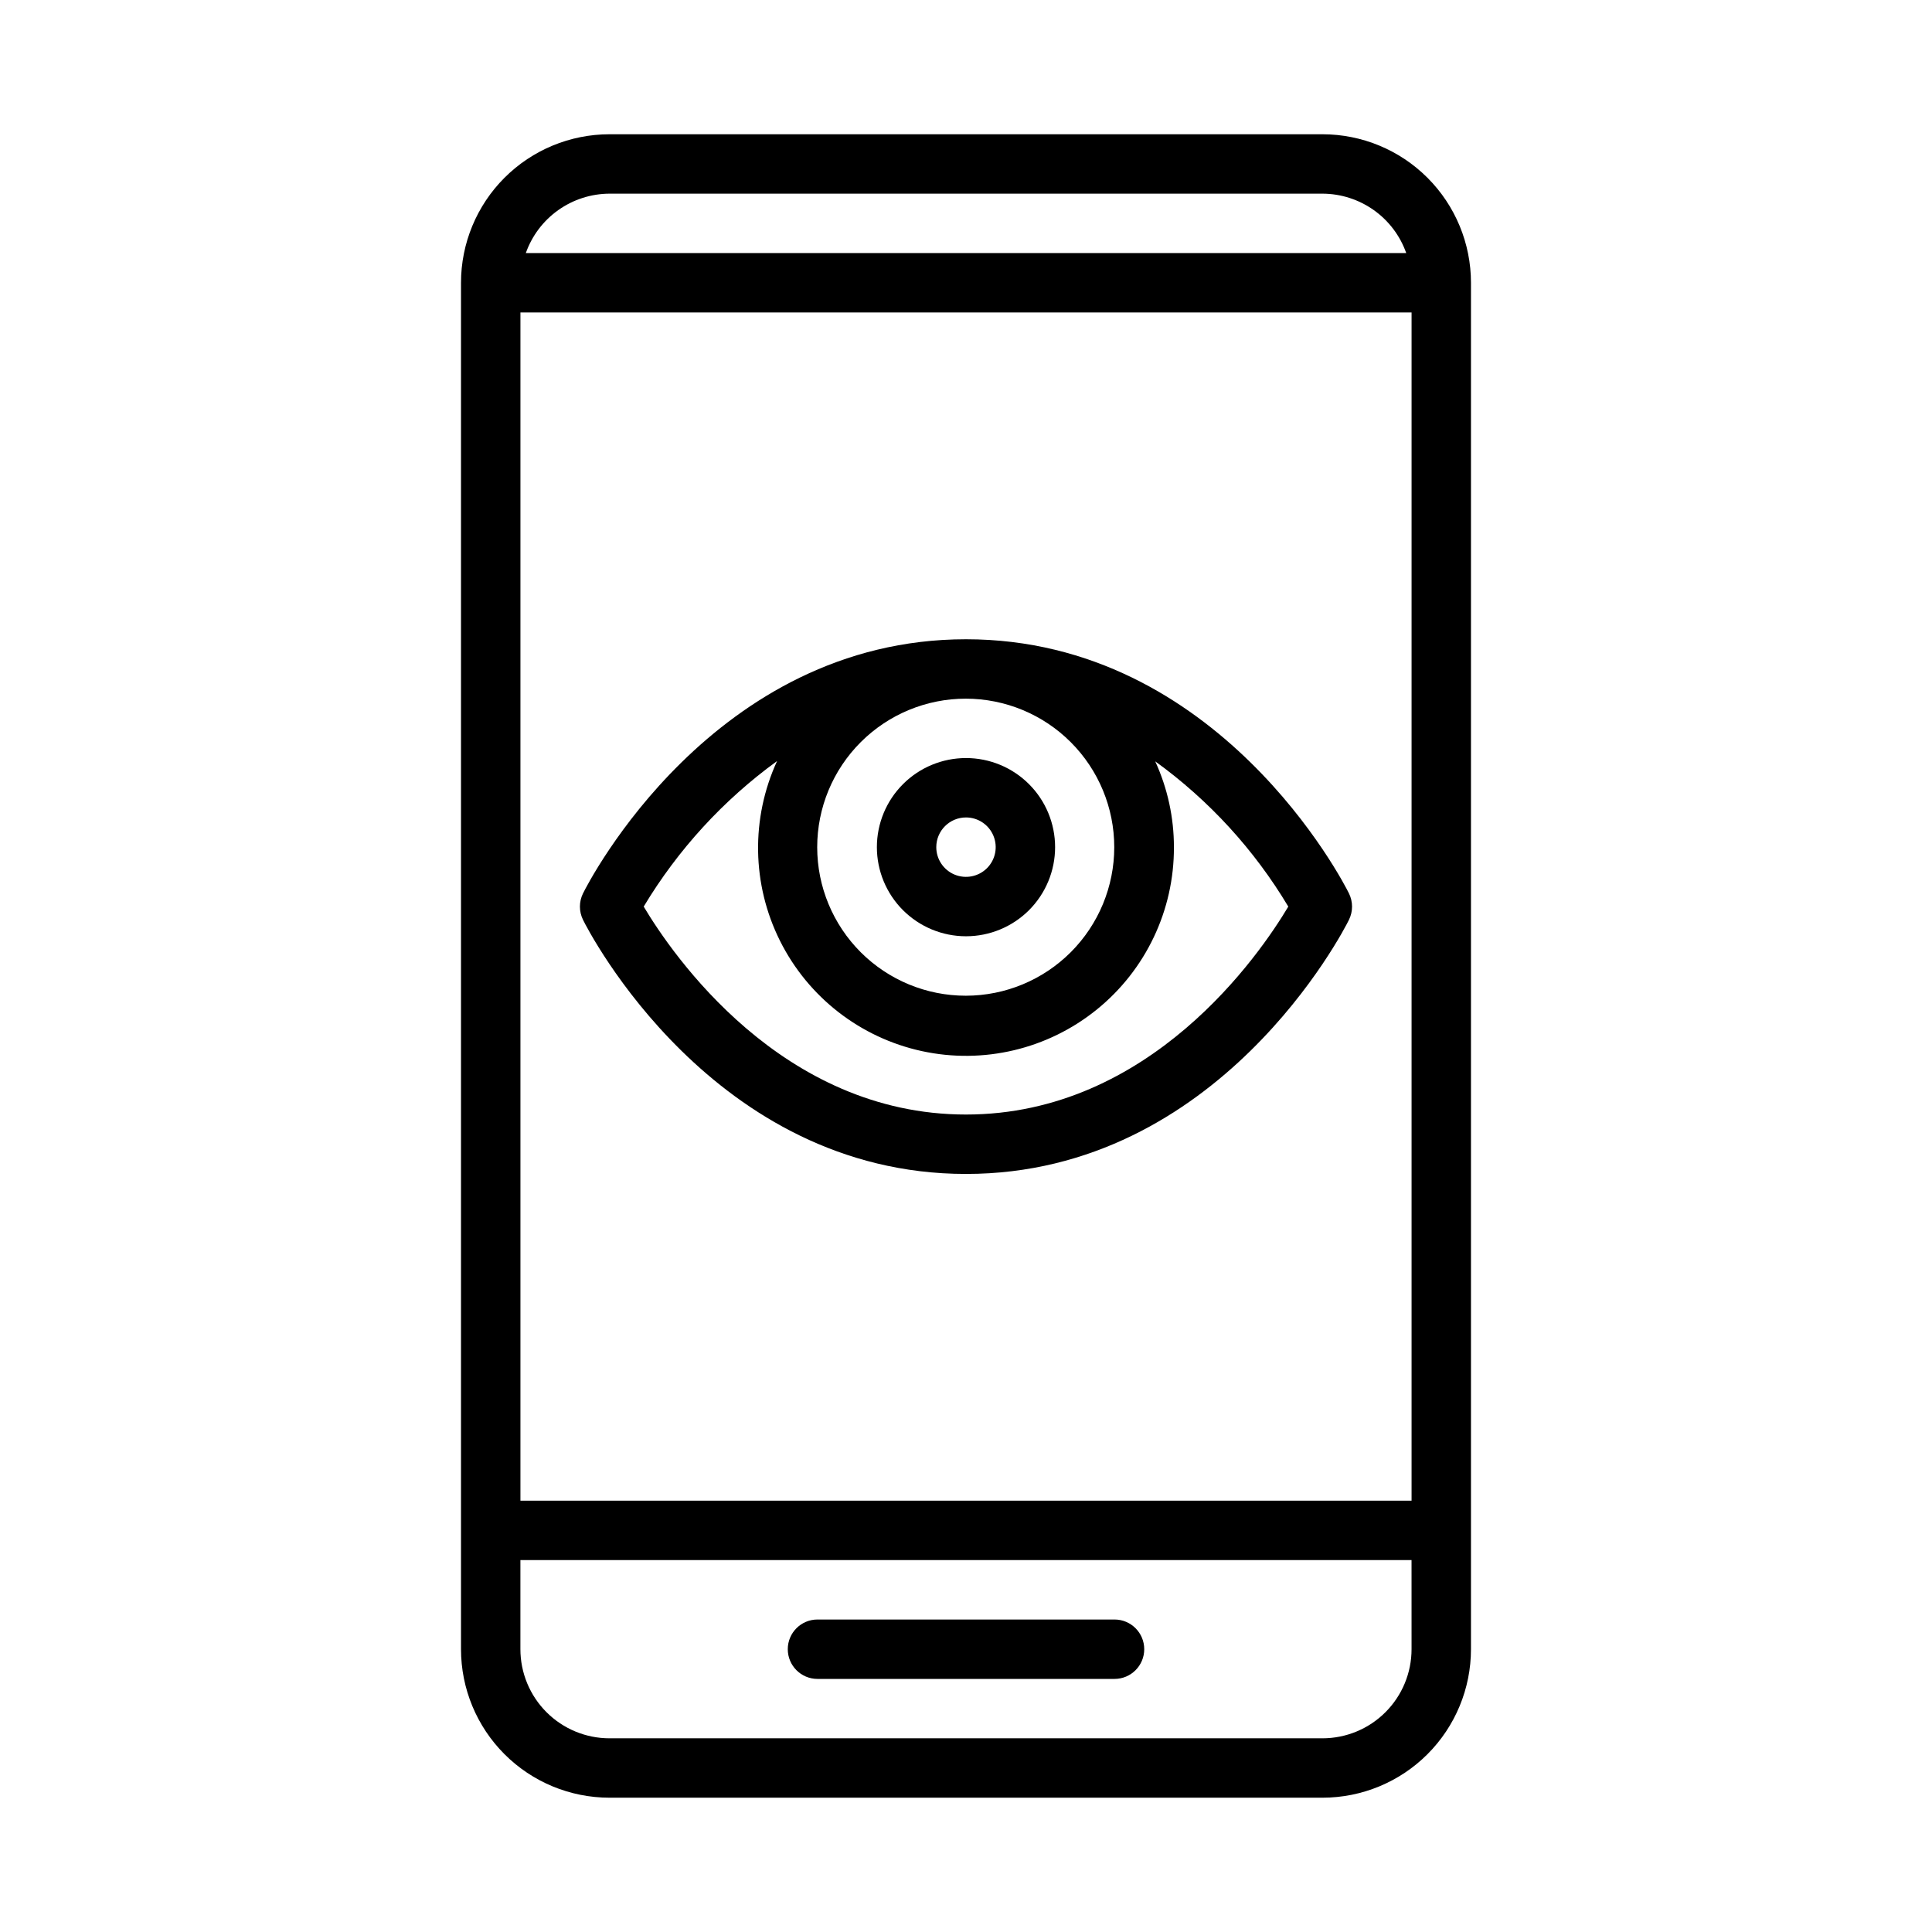
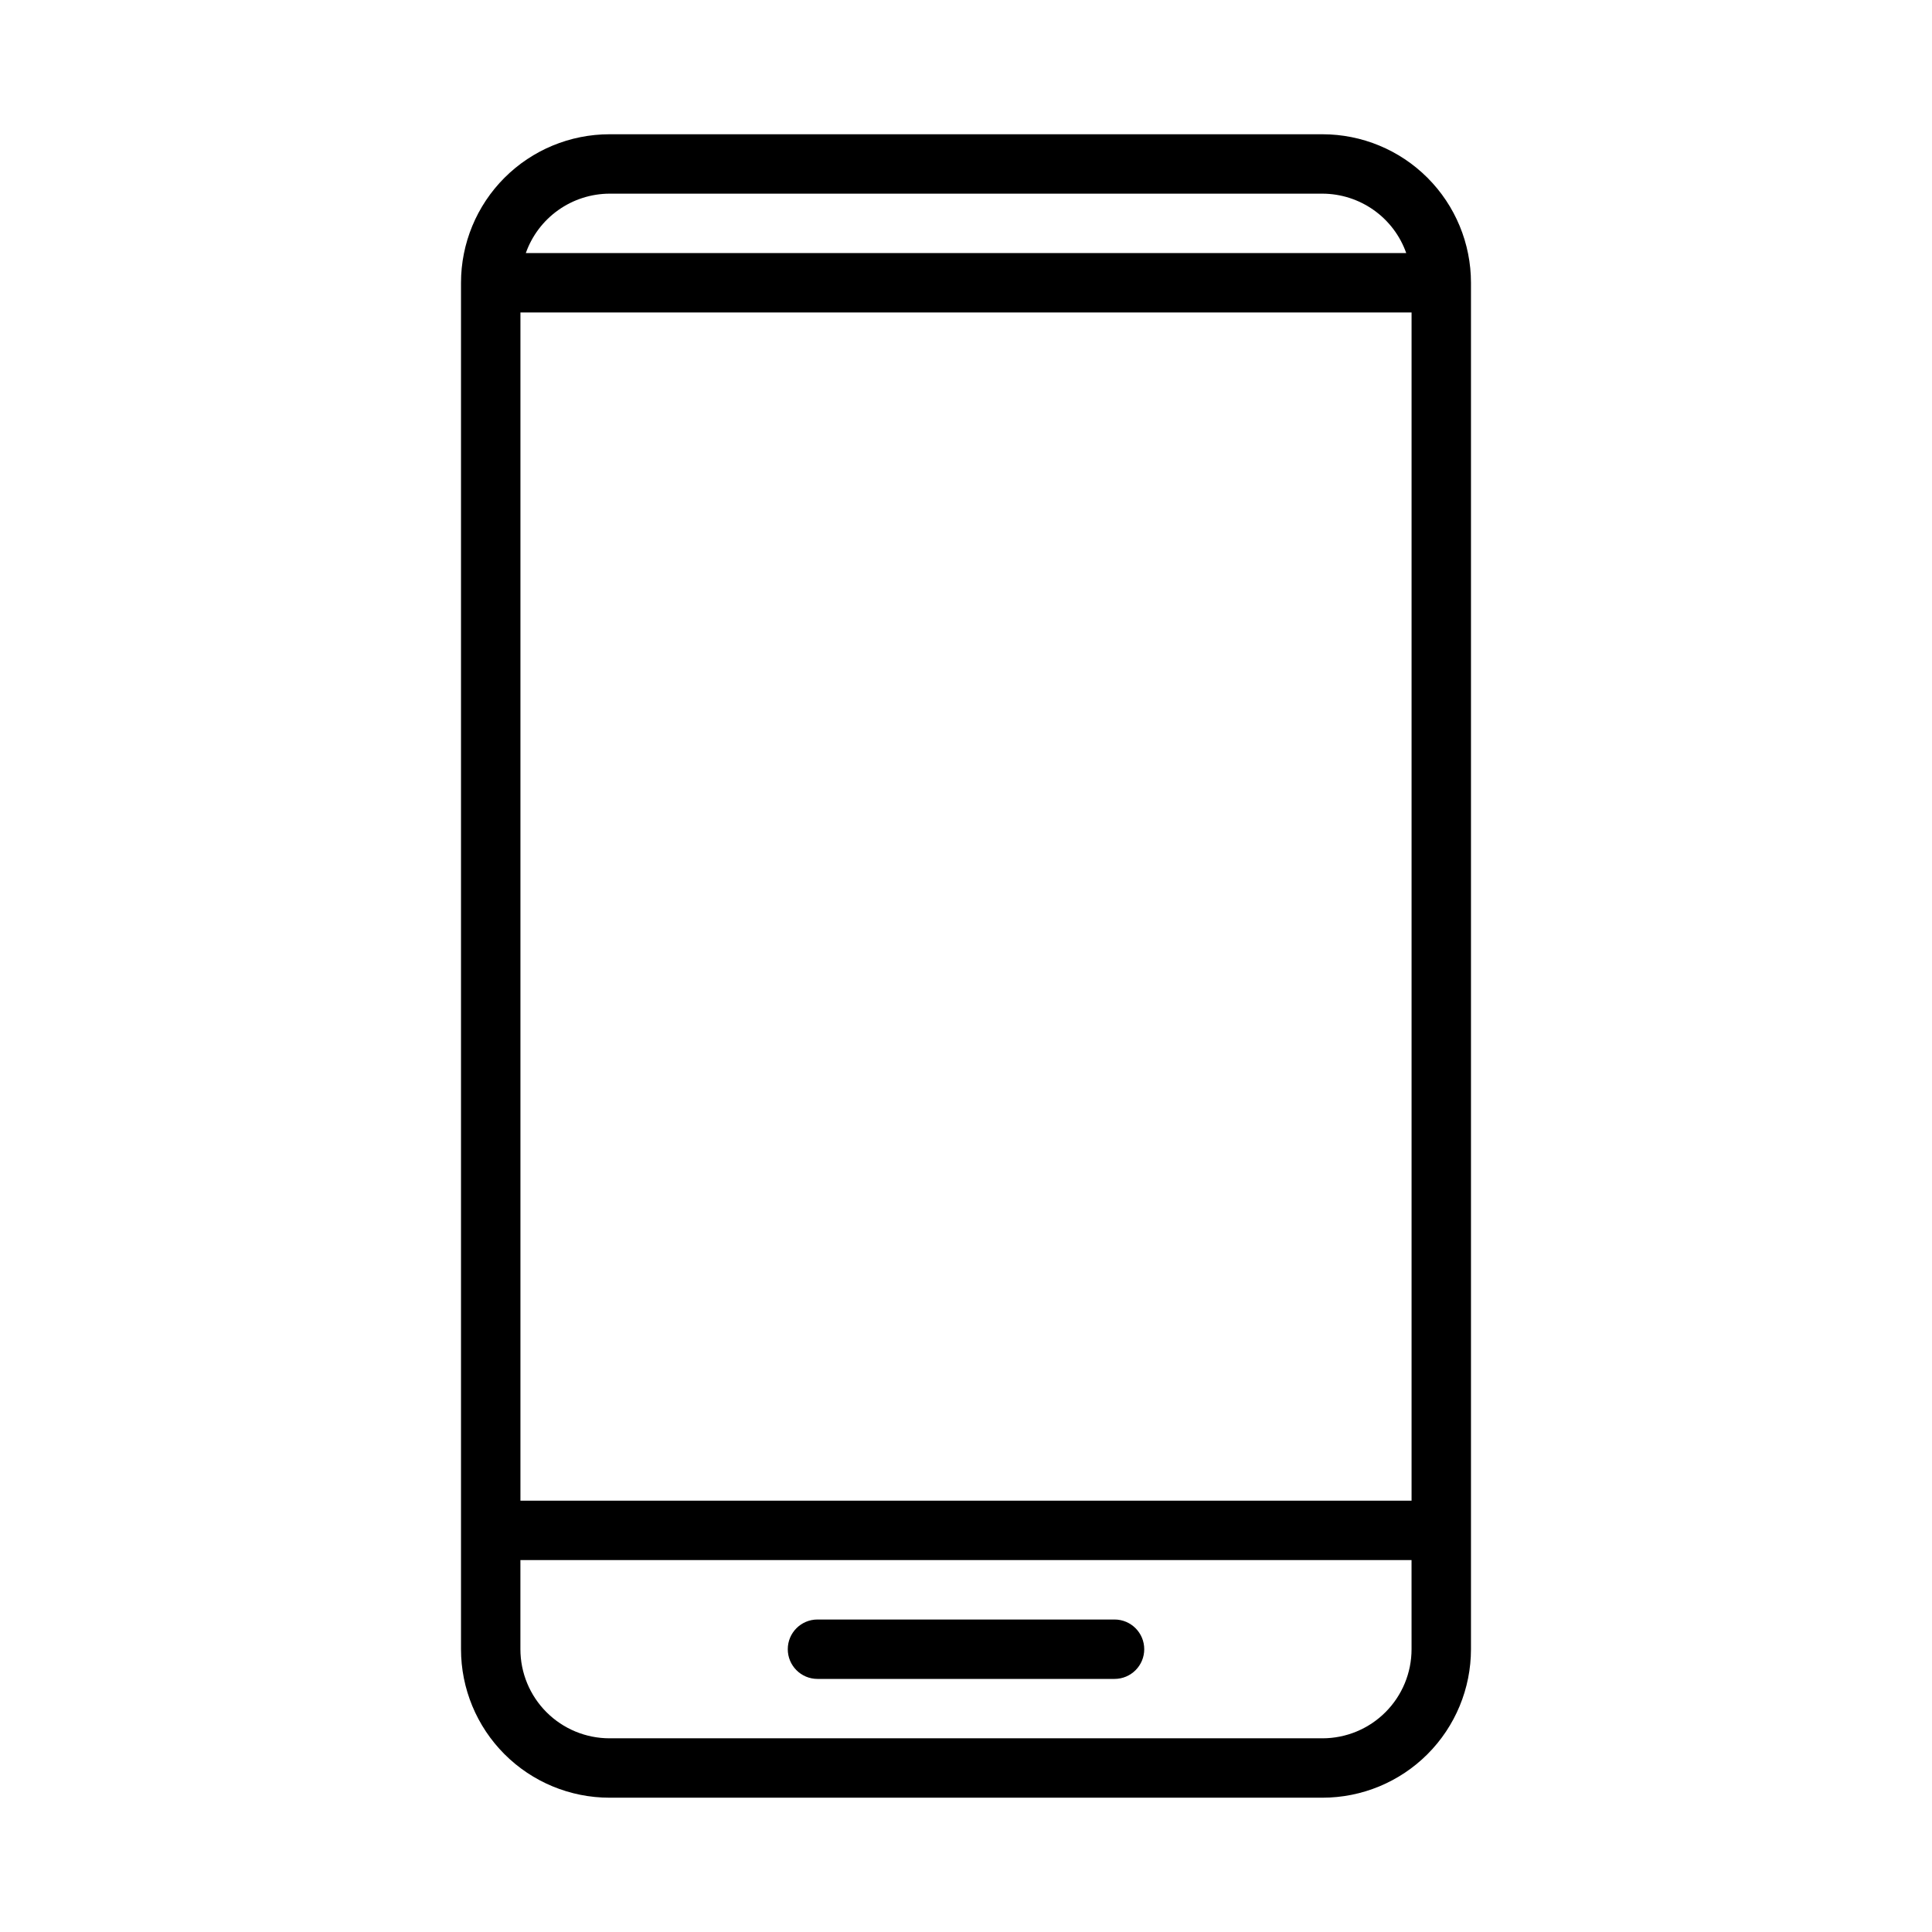
<svg xmlns="http://www.w3.org/2000/svg" fill="#000000" width="800px" height="800px" version="1.1" viewBox="144 144 512 512">
  <g>
    <path d="m494.46 179.58h-188.93c-10.441 0-20.453 4.148-27.832 11.527-7.383 7.383-11.527 17.395-11.527 27.832v362.11c0 10.438 4.144 20.449 11.527 27.832 7.379 7.383 17.391 11.527 27.832 11.527h188.93c10.441 0 20.453-4.144 27.832-11.527 7.383-7.383 11.531-17.395 11.531-27.832v-362.11c0-10.438-4.148-20.449-11.531-27.832-7.379-7.379-17.391-11.527-27.832-11.527zm-212.54 47.23h236.16v314.88h-236.16zm23.617-31.488h188.93c4.875 0.016 9.625 1.535 13.598 4.356 3.973 2.816 6.981 6.797 8.602 11.391h-233.32c1.625-4.594 4.629-8.574 8.602-11.391 3.977-2.82 8.723-4.34 13.598-4.356zm212.54 385.73c0 6.266-2.488 12.27-6.918 16.699-4.426 4.43-10.434 6.918-16.699 6.918h-188.93c-6.266 0-12.27-2.488-16.699-6.918-4.43-4.43-6.918-10.434-6.918-16.699v-23.617h236.16z" />
-     <path d="m400 392.12c6.262 0 12.27-2.488 16.699-6.914 4.426-4.43 6.914-10.438 6.914-16.699 0-6.266-2.488-12.273-6.914-16.699-4.43-4.43-10.438-6.918-16.699-6.918-6.266 0-12.273 2.488-16.699 6.918-4.43 4.426-6.918 10.434-6.918 16.699 0 6.262 2.488 12.27 6.918 16.699 4.426 4.426 10.434 6.914 16.699 6.914zm0-31.488c3.184 0 6.055 1.918 7.269 4.859 1.219 2.945 0.547 6.328-1.703 8.582-2.254 2.25-5.641 2.922-8.582 1.707-2.941-1.219-4.859-4.09-4.859-7.273 0-4.348 3.527-7.875 7.875-7.875z" />
    <path d="m360.64 588.93h78.723c4.348 0 7.871-3.523 7.871-7.871 0-4.348-3.523-7.871-7.871-7.871h-78.723c-4.348 0-7.871 3.523-7.871 7.871 0 4.348 3.523 7.871 7.871 7.871z" />
-     <path d="m400 313.41c-67.07 0-100.13 64.551-101.47 67.305h-0.004c-1.121 2.231-1.121 4.859 0 7.086 1.34 2.754 34.402 67.305 101.47 67.305s100.13-64.551 101.47-67.305c1.121-2.227 1.121-4.856 0-7.086-1.34-2.754-34.402-67.305-101.47-67.305zm-27.867 27.238c7.387-7.367 17.395-11.504 27.828-11.496 10.434 0.012 20.438 4.16 27.812 11.543 7.371 7.379 11.516 17.387 11.516 27.82 0 10.434-4.144 20.438-11.516 27.82-7.375 7.379-17.379 11.531-27.812 11.539-10.434 0.008-20.441-4.125-27.828-11.492-7.402-7.387-11.566-17.414-11.566-27.867 0-10.457 4.164-20.484 11.566-27.867zm27.867 98.715c-48.887 0-77.855-42.43-85.41-55.105h-0.004c9.07-15.102 21.09-28.223 35.348-38.574-6.977 15.176-6.695 32.691 0.766 47.633 7.457 14.941 21.289 25.695 37.609 29.238 16.32 3.543 33.367-0.508 46.348-11.012 12.984-10.504 20.504-26.328 20.445-43.027 0.008-7.852-1.684-15.613-4.957-22.75 14.246 10.301 26.246 23.398 35.266 38.492-7.559 12.676-36.527 55.105-85.41 55.105z" />
  </g>
</svg>